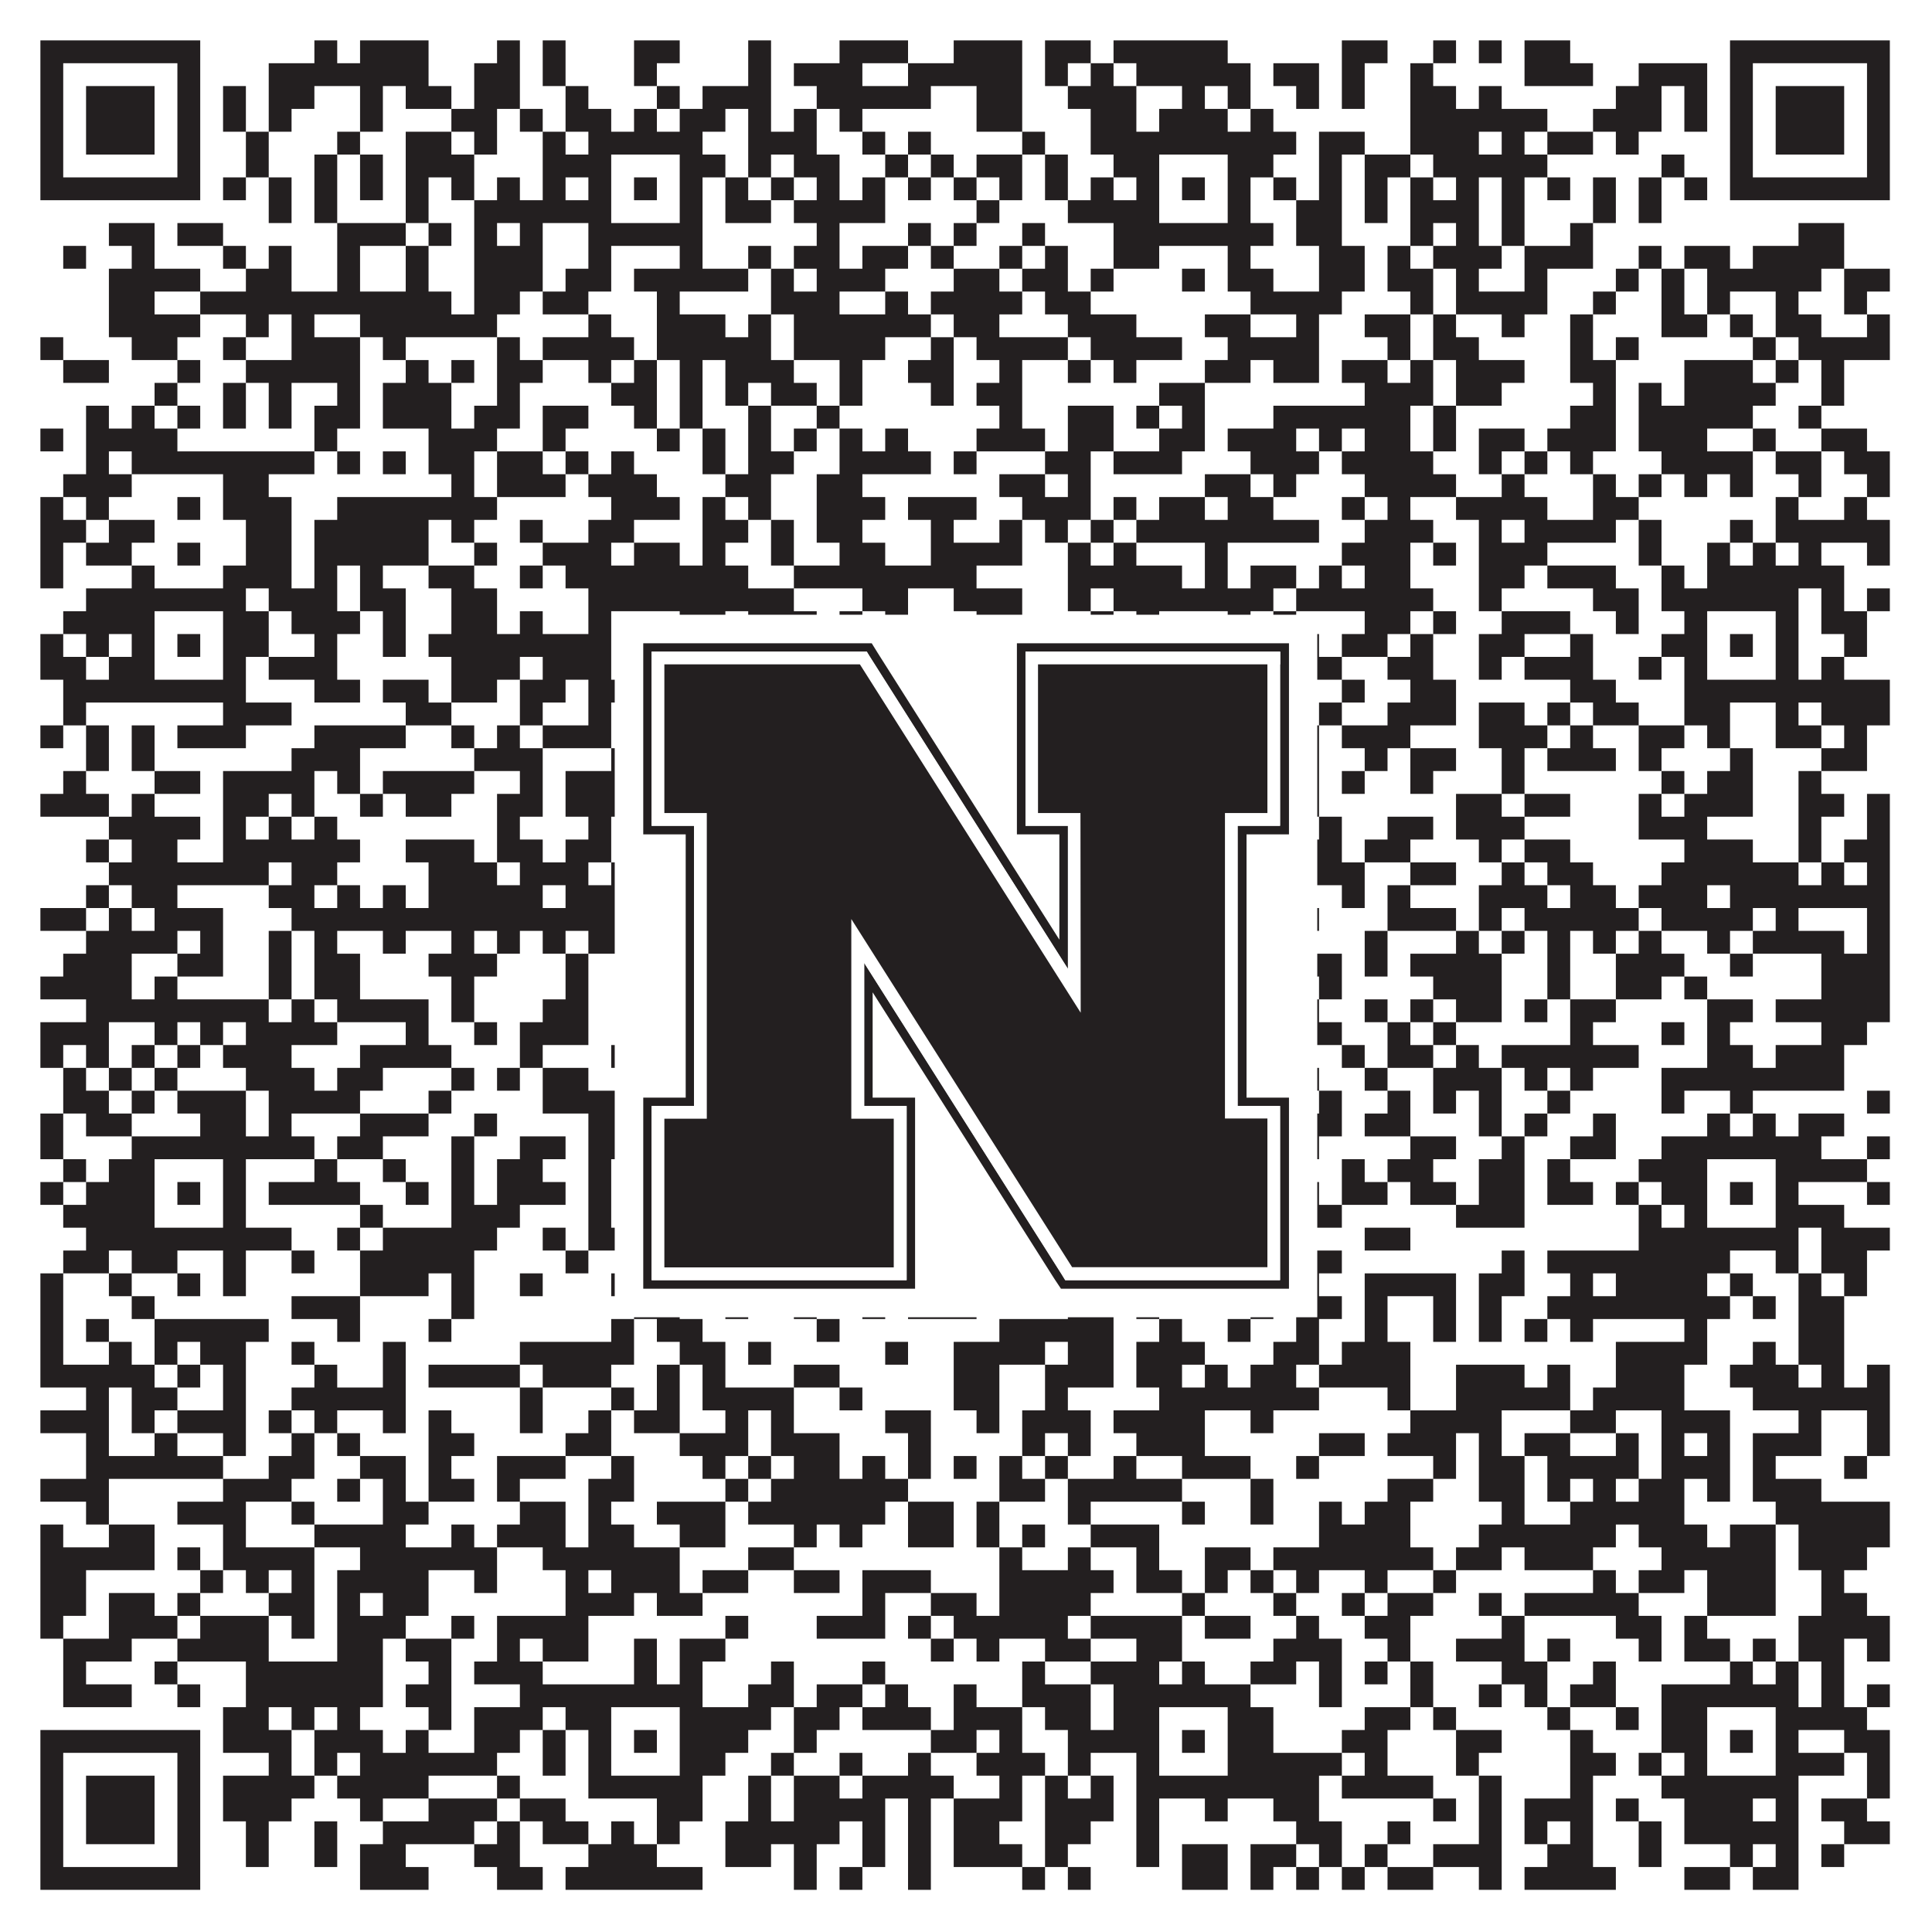
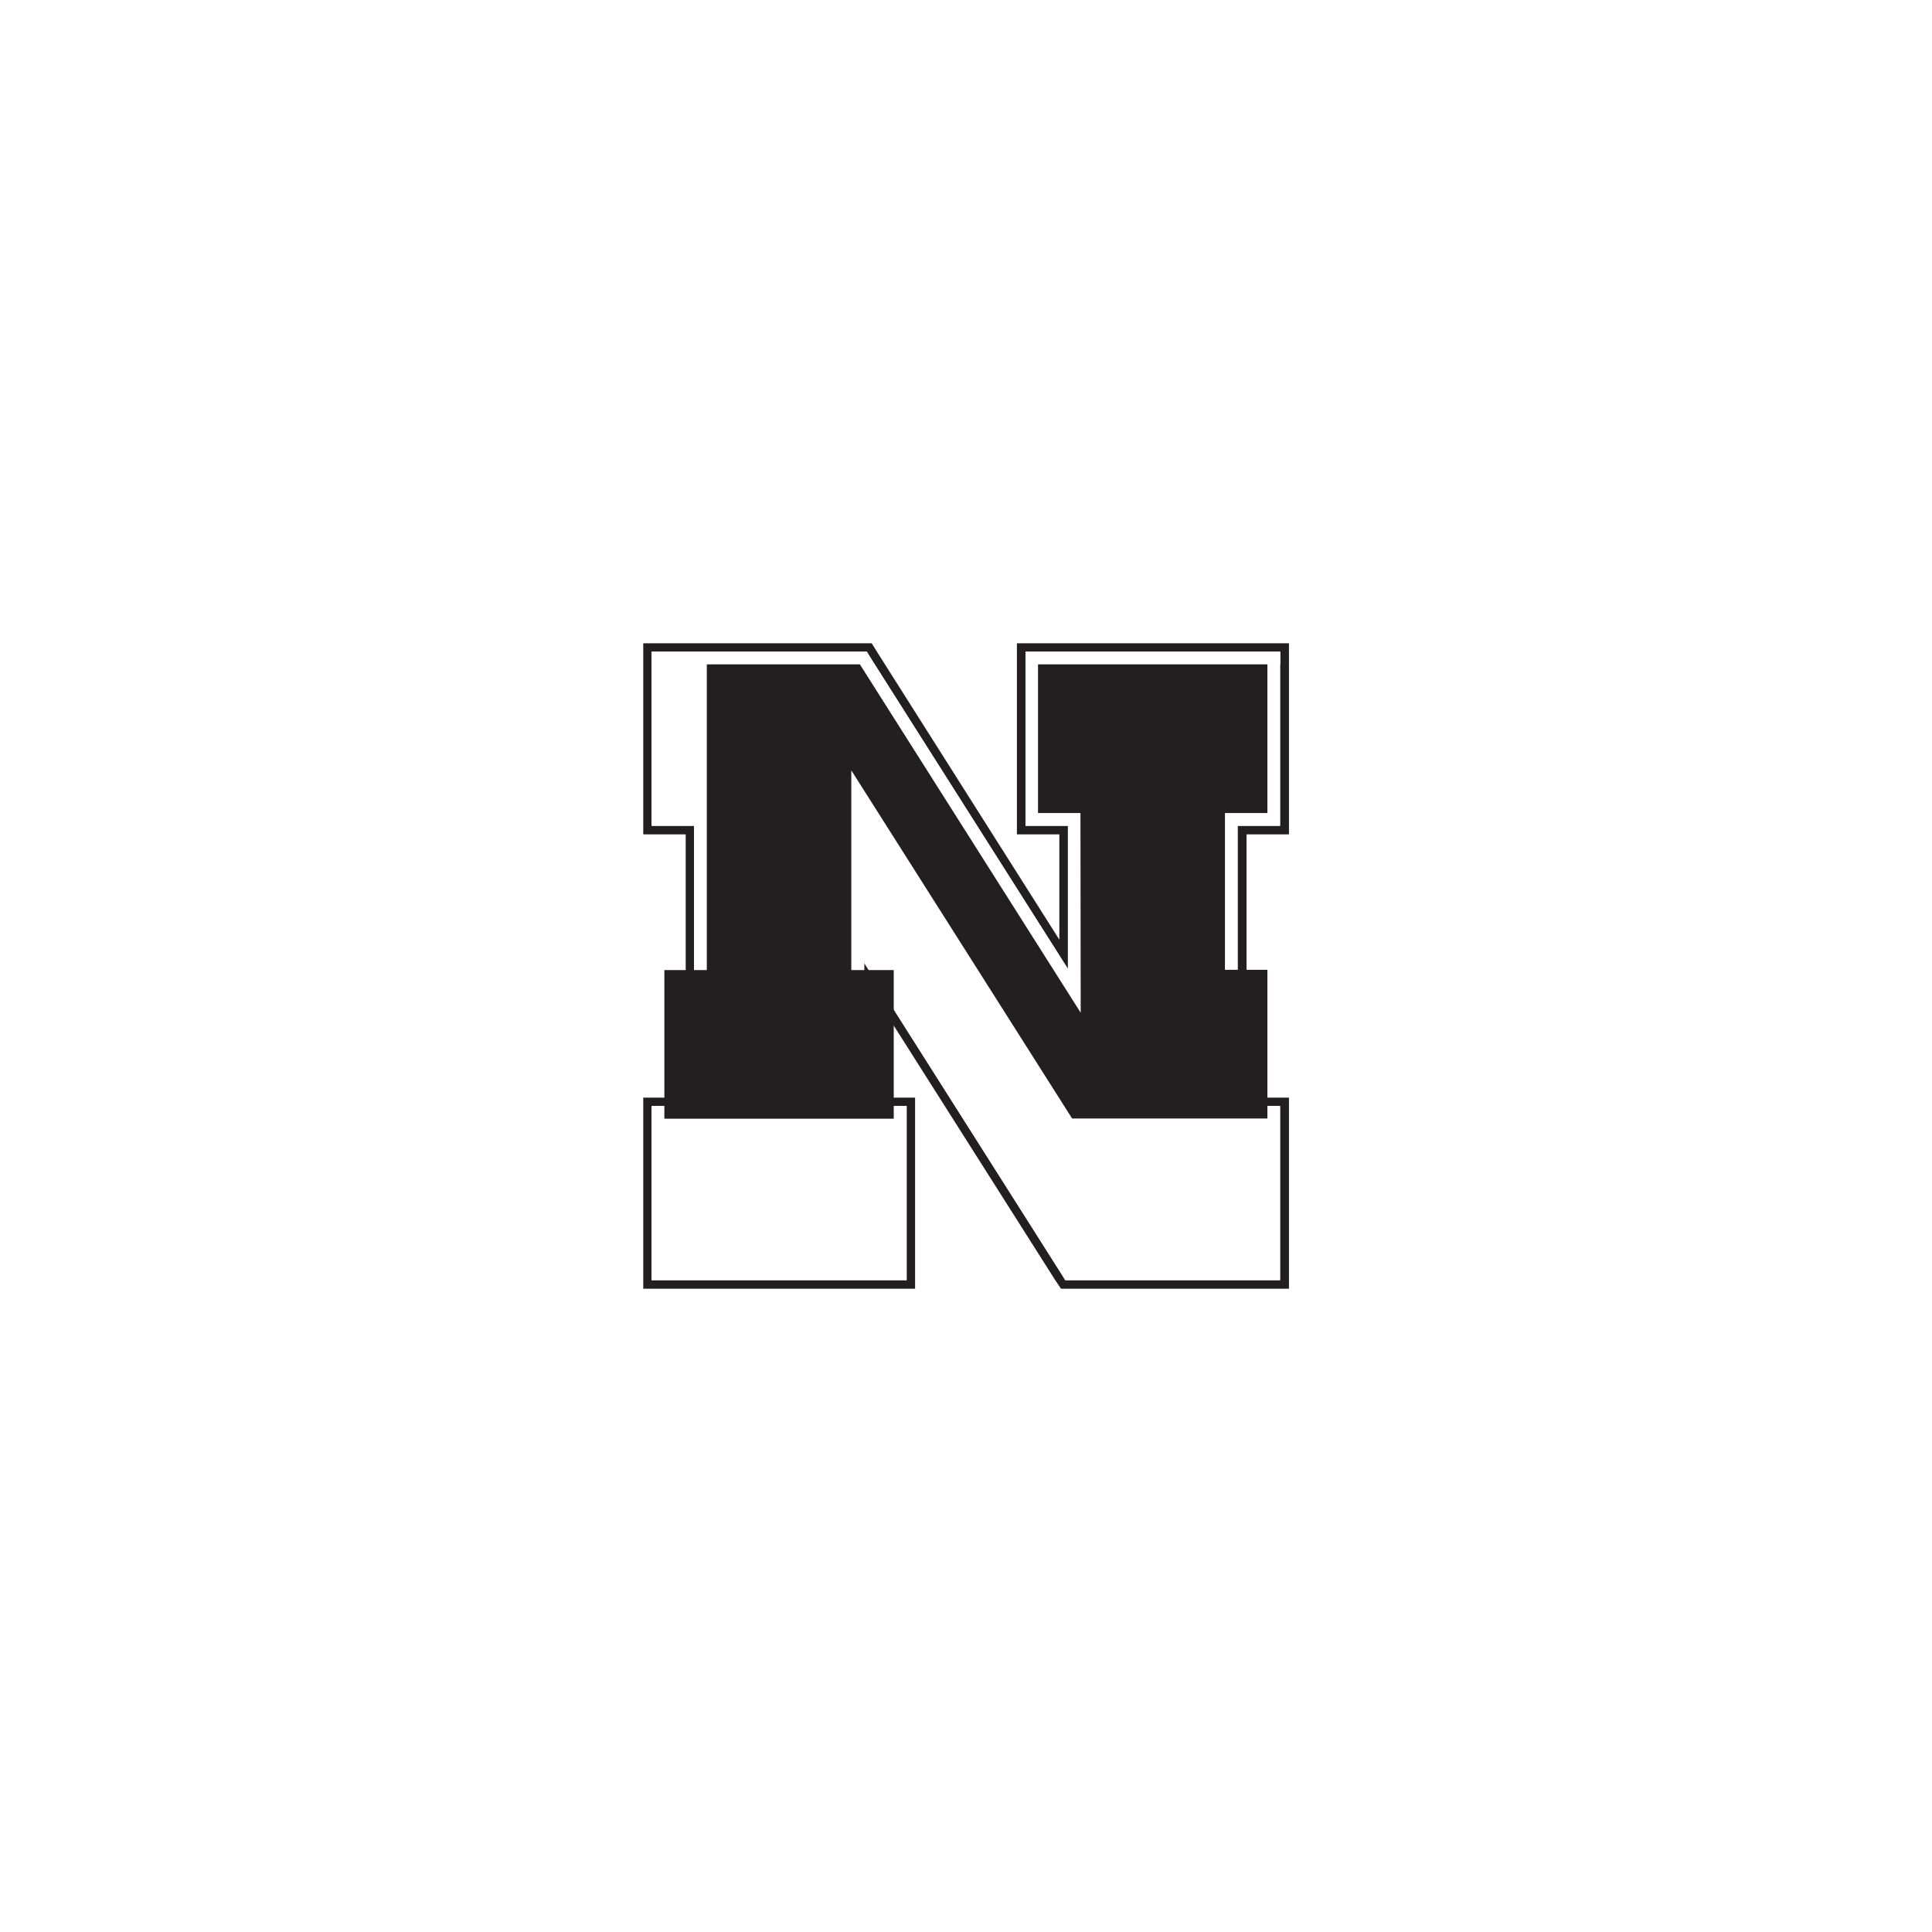
<svg xmlns="http://www.w3.org/2000/svg" version="1.1" width="1100px" height="1100px" viewBox="0 0 1100 1100">
-   <rect x="0" y="0" width="1100" height="1100" fill="#ffffff" fill-opacity="1" />
-   <path fill="#231f20" fill-opacity="1" d="M23,23L114,23L114,36L23,36ZM179,23L192,23L192,36L179,36ZM205,23L244,23L244,36L205,36ZM283,23L296,23L296,36L283,36ZM309,23L322,23L322,36L309,36ZM361,23L387,23L387,36L361,36ZM426,23L439,23L439,36L426,36ZM478,23L517,23L517,36L478,36ZM543,23L582,23L582,36L543,36ZM595,23L621,23L621,36L595,36ZM634,23L699,23L699,36L634,36ZM764,23L790,23L790,36L764,36ZM816,23L829,23L829,36L816,36ZM842,23L855,23L855,36L842,36ZM868,23L894,23L894,36L868,36ZM985,23L1076,23L1076,36L985,36ZM23,36L36,36L36,49L23,49ZM101,36L114,36L114,49L101,49ZM153,36L244,36L244,49L153,49ZM270,36L296,36L296,49L270,49ZM309,36L322,36L322,49L309,49ZM361,36L374,36L374,49L361,49ZM426,36L439,36L439,49L426,49ZM452,36L491,36L491,49L452,49ZM517,36L582,36L582,49L517,49ZM595,36L608,36L608,49L595,49ZM621,36L634,36L634,49L621,49ZM647,36L712,36L712,49L647,49ZM725,36L751,36L751,49L725,49ZM764,36L777,36L777,49L764,49ZM803,36L816,36L816,49L803,49ZM868,36L907,36L907,49L868,49ZM933,36L972,36L972,49L933,49ZM985,36L998,36L998,49L985,49ZM1063,36L1076,36L1076,49L1063,49ZM23,49L36,49L36,62L23,62ZM49,49L88,49L88,62L49,62ZM101,49L114,49L114,62L101,62ZM127,49L140,49L140,62L127,62ZM153,49L179,49L179,62L153,62ZM205,49L218,49L218,62L205,62ZM231,49L257,49L257,62L231,62ZM270,49L296,49L296,62L270,62ZM322,49L335,49L335,62L322,62ZM374,49L387,49L387,62L374,62ZM400,49L439,49L439,62L400,62ZM465,49L530,49L530,62L465,62ZM556,49L582,49L582,62L556,62ZM608,49L647,49L647,62L608,62ZM673,49L686,49L686,62L673,62ZM699,49L712,49L712,62L699,62ZM738,49L751,49L751,62L738,62ZM764,49L777,49L777,62L764,62ZM803,49L829,49L829,62L803,62ZM842,49L855,49L855,62L842,62ZM920,49L946,49L946,62L920,62ZM959,49L972,49L972,62L959,62ZM985,49L998,49L998,62L985,62ZM1011,49L1050,49L1050,62L1011,62ZM1063,49L1076,49L1076,62L1063,62ZM23,62L36,62L36,75L23,75ZM49,62L88,62L88,75L49,75ZM101,62L114,62L114,75L101,75ZM127,62L140,62L140,75L127,75ZM153,62L166,62L166,75L153,75ZM205,62L218,62L218,75L205,75ZM257,62L283,62L283,75L257,75ZM296,62L309,62L309,75L296,75ZM322,62L348,62L348,75L322,75ZM361,62L374,62L374,75L361,75ZM387,62L413,62L413,75L387,75ZM426,62L439,62L439,75L426,75ZM452,62L465,62L465,75L452,75ZM478,62L491,62L491,75L478,75ZM556,62L582,62L582,75L556,75ZM621,62L647,62L647,75L621,75ZM660,62L699,62L699,75L660,75ZM712,62L725,62L725,75L712,75ZM803,62L881,62L881,75L803,75ZM907,62L946,62L946,75L907,75ZM959,62L972,62L972,75L959,75ZM985,62L998,62L998,75L985,75ZM1011,62L1050,62L1050,75L1011,75ZM1063,62L1076,62L1076,75L1063,75ZM23,75L36,75L36,88L23,88ZM49,75L88,75L88,88L49,88ZM101,75L114,75L114,88L101,88ZM140,75L153,75L153,88L140,88ZM192,75L205,75L205,88L192,88ZM231,75L257,75L257,88L231,88ZM270,75L283,75L283,88L270,88ZM309,75L322,75L322,88L309,88ZM335,75L400,75L400,88L335,88ZM426,75L465,75L465,88L426,88ZM491,75L504,75L504,88L491,88ZM517,75L530,75L530,88L517,88ZM582,75L595,75L595,88L582,88ZM621,75L738,75L738,88L621,88ZM751,75L777,75L777,88L751,88ZM803,75L842,75L842,88L803,88ZM855,75L868,75L868,88L855,88ZM881,75L907,75L907,88L881,88ZM920,75L933,75L933,88L920,88ZM985,75L998,75L998,88L985,88ZM1011,75L1050,75L1050,88L1011,88ZM1063,75L1076,75L1076,88L1063,88ZM23,88L36,88L36,101L23,101ZM101,88L114,88L114,101L101,101ZM140,88L153,88L153,101L140,101ZM179,88L192,88L192,101L179,101ZM205,88L218,88L218,101L205,101ZM231,88L270,88L270,101L231,101ZM309,88L348,88L348,101L309,101ZM387,88L413,88L413,101L387,101ZM426,88L439,88L439,101L426,101ZM452,88L478,88L478,101L452,101ZM504,88L517,88L517,101L504,101ZM530,88L543,88L543,101L530,101ZM556,88L582,88L582,101L556,101ZM595,88L608,88L608,101L595,101ZM634,88L660,88L660,101L634,101ZM699,88L725,88L725,101L699,101ZM751,88L764,88L764,101L751,101ZM777,88L803,88L803,101L777,101ZM816,88L881,88L881,101L816,101ZM946,88L959,88L959,101L946,101ZM985,88L998,88L998,101L985,101ZM1063,88L1076,88L1076,101L1063,101ZM23,101L114,101L114,114L23,114ZM127,101L140,101L140,114L127,114ZM153,101L166,101L166,114L153,114ZM179,101L192,101L192,114L179,114ZM205,101L218,101L218,114L205,114ZM231,101L244,101L244,114L231,114ZM257,101L270,101L270,114L257,114ZM283,101L296,101L296,114L283,114ZM309,101L322,101L322,114L309,114ZM335,101L348,101L348,114L335,114ZM361,101L374,101L374,114L361,114ZM387,101L400,101L400,114L387,114ZM413,101L426,101L426,114L413,114ZM439,101L452,101L452,114L439,114ZM465,101L478,101L478,114L465,114ZM491,101L504,101L504,114L491,114ZM517,101L530,101L530,114L517,114ZM543,101L556,101L556,114L543,114ZM569,101L582,101L582,114L569,114ZM595,101L608,101L608,114L595,114ZM621,101L634,101L634,114L621,114ZM647,101L660,101L660,114L647,114ZM673,101L686,101L686,114L673,114ZM699,101L712,101L712,114L699,114ZM725,101L738,101L738,114L725,114ZM751,101L764,101L764,114L751,114ZM777,101L790,101L790,114L777,114ZM803,101L816,101L816,114L803,114ZM829,101L842,101L842,114L829,114ZM855,101L868,101L868,114L855,114ZM881,101L894,101L894,114L881,114ZM907,101L920,101L920,114L907,114ZM933,101L946,101L946,114L933,114ZM959,101L972,101L972,114L959,114ZM985,101L1076,101L1076,114L985,114ZM153,114L166,114L166,127L153,127ZM179,114L192,114L192,127L179,127ZM231,114L244,114L244,127L231,127ZM270,114L348,114L348,127L270,127ZM387,114L400,114L400,127L387,127ZM413,114L439,114L439,127L413,127ZM452,114L504,114L504,127L452,127ZM556,114L569,114L569,127L556,127ZM608,114L660,114L660,127L608,127ZM699,114L712,114L712,127L699,127ZM738,114L764,114L764,127L738,127ZM777,114L790,114L790,127L777,127ZM803,114L842,114L842,127L803,127ZM855,114L868,114L868,127L855,127ZM907,114L920,114L920,127L907,127ZM933,114L946,114L946,127L933,127ZM62,127L88,127L88,140L62,140ZM101,127L127,127L127,140L101,140ZM192,127L231,127L231,140L192,140ZM244,127L257,127L257,140L244,140ZM270,127L283,127L283,140L270,140ZM296,127L309,127L309,140L296,140ZM335,127L400,127L400,140L335,140ZM465,127L478,127L478,140L465,140ZM517,127L530,127L530,140L517,140ZM543,127L556,127L556,140L543,140ZM582,127L595,127L595,140L582,140ZM634,127L725,127L725,140L634,140ZM738,127L764,127L764,140L738,140ZM803,127L816,127L816,140L803,140ZM829,127L842,127L842,140L829,140ZM855,127L868,127L868,140L855,140ZM894,127L907,127L907,140L894,140ZM1024,127L1050,127L1050,140L1024,140ZM36,140L49,140L49,153L36,153ZM75,140L88,140L88,153L75,153ZM127,140L140,140L140,153L127,153ZM153,140L166,140L166,153L153,153ZM192,140L205,140L205,153L192,153ZM231,140L244,140L244,153L231,153ZM270,140L309,140L309,153L270,153ZM335,140L348,140L348,153L335,153ZM387,140L400,140L400,153L387,153ZM426,140L439,140L439,153L426,153ZM452,140L478,140L478,153L452,153ZM491,140L517,140L517,153L491,153ZM530,140L543,140L543,153L530,153ZM569,140L582,140L582,153L569,153ZM595,140L608,140L608,153L595,153ZM634,140L660,140L660,153L634,153ZM699,140L712,140L712,153L699,153ZM751,140L777,140L777,153L751,153ZM790,140L803,140L803,153L790,153ZM816,140L855,140L855,153L816,153ZM868,140L907,140L907,153L868,153ZM933,140L946,140L946,153L933,153ZM959,140L985,140L985,153L959,153ZM998,140L1050,140L1050,153L998,153ZM62,153L114,153L114,166L62,166ZM140,153L166,153L166,166L140,166ZM192,153L205,153L205,166L192,166ZM231,153L244,153L244,166L231,166ZM270,153L309,153L309,166L270,166ZM322,153L348,153L348,166L322,166ZM361,153L426,153L426,166L361,166ZM439,153L452,153L452,166L439,166ZM465,153L504,153L504,166L465,166ZM543,153L569,153L569,166L543,166ZM582,153L608,153L608,166L582,166ZM621,153L634,153L634,166L621,166ZM673,153L686,153L686,166L673,166ZM699,153L725,153L725,166L699,166ZM751,153L777,153L777,166L751,166ZM790,153L816,153L816,166L790,166ZM829,153L842,153L842,166L829,166ZM868,153L881,153L881,166L868,166ZM920,153L933,153L933,166L920,166ZM946,153L959,153L959,166L946,166ZM972,153L1037,153L1037,166L972,166ZM1050,153L1076,153L1076,166L1050,166ZM62,166L88,166L88,179L62,179ZM114,166L257,166L257,179L114,179ZM270,166L296,166L296,179L270,179ZM309,166L335,166L335,179L309,179ZM374,166L387,166L387,179L374,179ZM439,166L478,166L478,179L439,179ZM504,166L517,166L517,179L504,179ZM530,166L582,166L582,179L530,179ZM595,166L621,166L621,179L595,179ZM712,166L764,166L764,179L712,179ZM803,166L816,166L816,179L803,179ZM829,166L881,166L881,179L829,179ZM907,166L920,166L920,179L907,179ZM946,166L959,166L959,179L946,179ZM972,166L985,166L985,179L972,179ZM1011,166L1024,166L1024,179L1011,179ZM1050,166L1063,166L1063,179L1050,179ZM62,179L114,179L114,192L62,192ZM140,179L153,179L153,192L140,192ZM166,179L179,179L179,192L166,192ZM205,179L283,179L283,192L205,192ZM335,179L348,179L348,192L335,192ZM374,179L413,179L413,192L374,192ZM426,179L439,179L439,192L426,192ZM452,179L530,179L530,192L452,192ZM543,179L569,179L569,192L543,192ZM608,179L647,179L647,192L608,192ZM686,179L712,179L712,192L686,192ZM738,179L751,179L751,192L738,192ZM777,179L803,179L803,192L777,192ZM816,179L829,179L829,192L816,192ZM855,179L868,179L868,192L855,192ZM894,179L907,179L907,192L894,192ZM946,179L972,179L972,192L946,192ZM985,179L998,179L998,192L985,192ZM1011,179L1037,179L1037,192L1011,192ZM1063,179L1076,179L1076,192L1063,192ZM23,192L36,192L36,205L23,205ZM75,192L101,192L101,205L75,205ZM127,192L140,192L140,205L127,205ZM166,192L205,192L205,205L166,205ZM218,192L231,192L231,205L218,205ZM283,192L296,192L296,205L283,205ZM309,192L361,192L361,205L309,205ZM374,192L439,192L439,205L374,205ZM452,192L504,192L504,205L452,205ZM530,192L543,192L543,205L530,205ZM556,192L608,192L608,205L556,205ZM621,192L673,192L673,205L621,205ZM699,192L751,192L751,205L699,205ZM790,192L803,192L803,205L790,205ZM816,192L842,192L842,205L816,205ZM894,192L907,192L907,205L894,205ZM920,192L933,192L933,205L920,205ZM998,192L1011,192L1011,205L998,205ZM1024,192L1076,192L1076,205L1024,205ZM36,205L62,205L62,218L36,218ZM101,205L114,205L114,218L101,218ZM140,205L205,205L205,218L140,218ZM231,205L244,205L244,218L231,218ZM257,205L270,205L270,218L257,218ZM283,205L309,205L309,218L283,218ZM335,205L348,205L348,218L335,218ZM361,205L374,205L374,218L361,218ZM387,205L400,205L400,218L387,218ZM413,205L452,205L452,218L413,218ZM478,205L491,205L491,218L478,218ZM517,205L543,205L543,218L517,218ZM569,205L582,205L582,218L569,218ZM608,205L621,205L621,218L608,218ZM634,205L647,205L647,218L634,218ZM686,205L712,205L712,218L686,218ZM725,205L751,205L751,218L725,218ZM764,205L790,205L790,218L764,218ZM803,205L816,205L816,218L803,218ZM829,205L868,205L868,218L829,218ZM894,205L920,205L920,218L894,218ZM959,205L998,205L998,218L959,218ZM1011,205L1024,205L1024,218L1011,218ZM1037,205L1050,205L1050,218L1037,218ZM88,218L101,218L101,231L88,231ZM127,218L140,218L140,231L127,231ZM153,218L166,218L166,231L153,231ZM192,218L205,218L205,231L192,231ZM218,218L257,218L257,231L218,231ZM283,218L296,218L296,231L283,231ZM348,218L374,218L374,231L348,231ZM387,218L400,218L400,231L387,231ZM413,218L426,218L426,231L413,231ZM439,218L465,218L465,231L439,231ZM478,218L491,218L491,231L478,231ZM530,218L543,218L543,231L530,231ZM556,218L582,218L582,231L556,231ZM660,218L686,218L686,231L660,231ZM777,218L816,218L816,231L777,231ZM829,218L855,218L855,231L829,231ZM907,218L920,218L920,231L907,231ZM933,218L946,218L946,231L933,231ZM959,218L1011,218L1011,231L959,231ZM1037,218L1050,218L1050,231L1037,231ZM49,231L62,231L62,244L49,244ZM75,231L88,231L88,244L75,244ZM101,231L114,231L114,244L101,244ZM127,231L140,231L140,244L127,244ZM153,231L166,231L166,244L153,244ZM179,231L205,231L205,244L179,244ZM218,231L257,231L257,244L218,244ZM270,231L296,231L296,244L270,244ZM309,231L335,231L335,244L309,244ZM361,231L374,231L374,244L361,244ZM387,231L400,231L400,244L387,244ZM426,231L439,231L439,244L426,244ZM465,231L478,231L478,244L465,244ZM569,231L582,231L582,244L569,244ZM608,231L634,231L634,244L608,244ZM647,231L660,231L660,244L647,244ZM673,231L686,231L686,244L673,244ZM725,231L803,231L803,244L725,244ZM816,231L829,231L829,244L816,244ZM894,231L920,231L920,244L894,244ZM933,231L998,231L998,244L933,244ZM1024,231L1037,231L1037,244L1024,244ZM23,244L36,244L36,257L23,257ZM49,244L101,244L101,257L49,257ZM179,244L192,244L192,257L179,257ZM244,244L283,244L283,257L244,257ZM309,244L322,244L322,257L309,257ZM374,244L387,244L387,257L374,257ZM400,244L413,244L413,257L400,257ZM426,244L439,244L439,257L426,257ZM452,244L465,244L465,257L452,257ZM478,244L491,244L491,257L478,257ZM504,244L517,244L517,257L504,257ZM556,244L595,244L595,257L556,257ZM608,244L634,244L634,257L608,257ZM660,244L686,244L686,257L660,257ZM699,244L738,244L738,257L699,257ZM751,244L764,244L764,257L751,257ZM777,244L803,244L803,257L777,257ZM816,244L829,244L829,257L816,257ZM842,244L868,244L868,257L842,257ZM881,244L920,244L920,257L881,257ZM933,244L972,244L972,257L933,257ZM998,244L1011,244L1011,257L998,257ZM1037,244L1063,244L1063,257L1037,257ZM49,257L62,257L62,270L49,270ZM75,257L179,257L179,270L75,270ZM192,257L205,257L205,270L192,270ZM218,257L231,257L231,270L218,270ZM244,257L270,257L270,270L244,270ZM283,257L309,257L309,270L283,270ZM322,257L335,257L335,270L322,270ZM348,257L361,257L361,270L348,270ZM400,257L413,257L413,270L400,270ZM426,257L452,257L452,270L426,270ZM478,257L530,257L530,270L478,270ZM543,257L556,257L556,270L543,270ZM595,257L621,257L621,270L595,270ZM634,257L673,257L673,270L634,270ZM712,257L751,257L751,270L712,270ZM764,257L816,257L816,270L764,270ZM842,257L855,257L855,270L842,270ZM868,257L881,257L881,270L868,270ZM894,257L907,257L907,270L894,270ZM946,257L998,257L998,270L946,270ZM1011,257L1037,257L1037,270L1011,270ZM1050,257L1076,257L1076,270L1050,270ZM36,270L75,270L75,283L36,283ZM127,270L153,270L153,283L127,283ZM257,270L270,270L270,283L257,283ZM283,270L322,270L322,283L283,283ZM335,270L374,270L374,283L335,283ZM413,270L439,270L439,283L413,283ZM465,270L491,270L491,283L465,283ZM569,270L595,270L595,283L569,283ZM608,270L621,270L621,283L608,283ZM686,270L712,270L712,283L686,283ZM725,270L738,270L738,283L725,283ZM777,270L829,270L829,283L777,283ZM855,270L868,270L868,283L855,283ZM907,270L920,270L920,283L907,283ZM933,270L946,270L946,283L933,283ZM959,270L972,270L972,283L959,283ZM985,270L998,270L998,283L985,283ZM1024,270L1037,270L1037,283L1024,283ZM1063,270L1076,270L1076,283L1063,283ZM23,283L36,283L36,296L23,296ZM49,283L62,283L62,296L49,296ZM101,283L114,283L114,296L101,296ZM127,283L166,283L166,296L127,296ZM192,283L283,283L283,296L192,296ZM348,283L387,283L387,296L348,296ZM400,283L413,283L413,296L400,296ZM426,283L439,283L439,296L426,296ZM465,283L504,283L504,296L465,296ZM517,283L556,283L556,296L517,296ZM582,283L621,283L621,296L582,296ZM634,283L647,283L647,296L634,296ZM660,283L686,283L686,296L660,296ZM699,283L725,283L725,296L699,296ZM764,283L777,283L777,296L764,296ZM790,283L803,283L803,296L790,296ZM829,283L881,283L881,296L829,296ZM907,283L933,283L933,296L907,296ZM1011,283L1024,283L1024,296L1011,296ZM1050,283L1063,283L1063,296L1050,296ZM23,296L49,296L49,309L23,309ZM62,296L88,296L88,309L62,309ZM140,296L166,296L166,309L140,309ZM179,296L244,296L244,309L179,309ZM257,296L270,296L270,309L257,309ZM296,296L309,296L309,309L296,309ZM335,296L361,296L361,309L335,309ZM400,296L426,296L426,309L400,309ZM439,296L452,296L452,309L439,309ZM465,296L491,296L491,309L465,309ZM530,296L543,296L543,309L530,309ZM569,296L582,296L582,309L569,309ZM595,296L608,296L608,309L595,309ZM621,296L634,296L634,309L621,309ZM647,296L751,296L751,309L647,309ZM777,296L816,296L816,309L777,309ZM842,296L855,296L855,309L842,309ZM868,296L920,296L920,309L868,309ZM933,296L946,296L946,309L933,309ZM985,296L998,296L998,309L985,309ZM1011,296L1076,296L1076,309L1011,309ZM23,309L36,309L36,322L23,322ZM49,309L75,309L75,322L49,322ZM101,309L114,309L114,322L101,322ZM140,309L166,309L166,322L140,322ZM179,309L244,309L244,322L179,322ZM270,309L283,309L283,322L270,322ZM309,309L348,309L348,322L309,322ZM361,309L387,309L387,322L361,322ZM400,309L413,309L413,322L400,322ZM439,309L452,309L452,322L439,322ZM478,309L504,309L504,322L478,322ZM530,309L582,309L582,322L530,322ZM608,309L621,309L621,322L608,322ZM634,309L647,309L647,322L634,322ZM686,309L699,309L699,322L686,322ZM764,309L803,309L803,322L764,322ZM816,309L829,309L829,322L816,322ZM842,309L881,309L881,322L842,322ZM933,309L946,309L946,322L933,322ZM972,309L985,309L985,322L972,322ZM998,309L1011,309L1011,322L998,322ZM1024,309L1037,309L1037,322L1024,322ZM1063,309L1076,309L1076,322L1063,322ZM23,322L36,322L36,335L23,335ZM75,322L88,322L88,335L75,335ZM127,322L166,322L166,335L127,335ZM179,322L192,322L192,335L179,335ZM205,322L218,322L218,335L205,335ZM244,322L270,322L270,335L244,335ZM296,322L309,322L309,335L296,335ZM322,322L426,322L426,335L322,335ZM452,322L556,322L556,335L452,335ZM608,322L673,322L673,335L608,335ZM686,322L699,322L699,335L686,335ZM712,322L738,322L738,335L712,335ZM751,322L764,322L764,335L751,335ZM777,322L803,322L803,335L777,335ZM842,322L868,322L868,335L842,335ZM881,322L920,322L920,335L881,335ZM946,322L959,322L959,335L946,335ZM972,322L1050,322L1050,335L972,335ZM49,335L140,335L140,348L49,348ZM153,335L192,335L192,348L153,348ZM205,335L231,335L231,348L205,348ZM257,335L283,335L283,348L257,348ZM335,335L452,335L452,348L335,348ZM491,335L517,335L517,348L491,348ZM543,335L582,335L582,348L543,348ZM608,335L621,335L621,348L608,348ZM634,335L725,335L725,348L634,348ZM738,335L816,335L816,348L738,348ZM842,335L855,335L855,348L842,348ZM907,335L933,335L933,348L907,348ZM946,335L1024,335L1024,348L946,348ZM1037,335L1050,335L1050,348L1037,348ZM1063,335L1076,335L1076,348L1063,348ZM36,348L88,348L88,361L36,361ZM127,348L153,348L153,361L127,361ZM166,348L205,348L205,361L166,361ZM218,348L231,348L231,361L218,361ZM257,348L283,348L283,361L257,361ZM296,348L309,348L309,361L296,361ZM335,348L348,348L348,361L335,361ZM387,348L413,348L413,361L387,361ZM426,348L465,348L465,361L426,361ZM478,348L491,348L491,361L478,361ZM504,348L517,348L517,361L504,361ZM556,348L582,348L582,361L556,361ZM621,348L634,348L634,361L621,361ZM647,348L660,348L660,361L647,361ZM699,348L712,348L712,361L699,361ZM725,348L738,348L738,361L725,361ZM777,348L803,348L803,361L777,361ZM816,348L829,348L829,361L816,361ZM855,348L894,348L894,361L855,361ZM920,348L933,348L933,361L920,361ZM959,348L972,348L972,361L959,361ZM1011,348L1024,348L1024,361L1011,361ZM1037,348L1063,348L1063,361L1037,361ZM23,361L36,361L36,374L23,374ZM49,361L62,361L62,374L49,374ZM75,361L88,361L88,374L75,374ZM101,361L114,361L114,374L101,374ZM127,361L153,361L153,374L127,374ZM179,361L192,361L192,374L179,374ZM218,361L231,361L231,374L218,374ZM244,361L348,361L348,374L244,374ZM361,361L374,361L374,374L361,374ZM387,361L400,361L400,374L387,374ZM413,361L439,361L439,374L413,374ZM504,361L517,361L517,374L504,374ZM530,361L543,361L543,374L530,374ZM556,361L569,361L569,374L556,374ZM595,361L608,361L608,374L595,374ZM647,361L660,361L660,374L647,374ZM673,361L686,361L686,374L673,374ZM699,361L712,361L712,374L699,374ZM738,361L751,361L751,374L738,374ZM764,361L790,361L790,374L764,374ZM803,361L816,361L816,374L803,374ZM842,361L868,361L868,374L842,374ZM894,361L907,361L907,374L894,374ZM946,361L972,361L972,374L946,374ZM985,361L998,361L998,374L985,374ZM1011,361L1024,361L1024,374L1011,374ZM1050,361L1063,361L1063,374L1050,374ZM23,374L49,374L49,387L23,387ZM62,374L88,374L88,387L62,387ZM127,374L140,374L140,387L127,387ZM153,374L192,374L192,387L153,387ZM257,374L296,374L296,387L257,387ZM309,374L348,374L348,387L309,387ZM387,374L400,374L400,387L387,387ZM413,374L426,374L426,387L413,387ZM439,374L452,374L452,387L439,387ZM517,374L530,374L530,387L517,387ZM569,374L634,374L634,387L569,387ZM647,374L660,374L660,387L647,387ZM699,374L712,374L712,387L699,387ZM738,374L764,374L764,387L738,387ZM790,374L816,374L816,387L790,387ZM842,374L855,374L855,387L842,387ZM868,374L907,374L907,387L868,387ZM933,374L946,374L946,387L933,387ZM959,374L972,374L972,387L959,387ZM1011,374L1024,374L1024,387L1011,387ZM1037,374L1050,374L1050,387L1037,387ZM36,387L140,387L140,400L36,400ZM179,387L205,387L205,400L179,400ZM218,387L244,387L244,400L218,400ZM257,387L283,387L283,400L257,400ZM296,387L322,387L322,400L296,400ZM335,387L413,387L413,400L335,400ZM426,387L439,387L439,400L426,400ZM465,387L491,387L491,400L465,400ZM530,387L556,387L556,400L530,400ZM569,387L582,387L582,400L569,400ZM621,387L634,387L634,400L621,400ZM647,387L712,387L712,400L647,400ZM725,387L738,387L738,400L725,400ZM764,387L777,387L777,400L764,400ZM803,387L829,387L829,400L803,400ZM894,387L920,387L920,400L894,400ZM959,387L1076,387L1076,400L959,400ZM36,400L49,400L49,413L36,413ZM127,400L166,400L166,413L127,413ZM231,400L257,400L257,413L231,413ZM296,400L309,400L309,413L296,413ZM335,400L348,400L348,413L335,413ZM361,400L374,400L374,413L361,413ZM426,400L439,400L439,413L426,413ZM478,400L504,400L504,413L478,413ZM517,400L530,400L530,413L517,413ZM543,400L556,400L556,413L543,413ZM582,400L595,400L595,413L582,413ZM608,400L634,400L634,413L608,413ZM686,400L712,400L712,413L686,413ZM751,400L764,400L764,413L751,413ZM790,400L829,400L829,413L790,413ZM842,400L868,400L868,413L842,413ZM881,400L894,400L894,413L881,413ZM907,400L933,400L933,413L907,413ZM959,400L985,400L985,413L959,413ZM1011,400L1024,400L1024,413L1011,413ZM1037,400L1076,400L1076,413L1037,413ZM23,413L36,413L36,426L23,426ZM49,413L62,413L62,426L49,426ZM75,413L88,413L88,426L75,426ZM101,413L140,413L140,426L101,426ZM179,413L231,413L231,426L179,426ZM257,413L270,413L270,426L257,426ZM283,413L296,413L296,426L283,426ZM309,413L348,413L348,426L309,426ZM361,413L439,413L439,426L361,426ZM517,413L543,413L543,426L517,426ZM556,413L582,413L582,426L556,426ZM608,413L634,413L634,426L608,426ZM647,413L660,413L660,426L647,426ZM673,413L725,413L725,426L673,426ZM738,413L751,413L751,426L738,426ZM764,413L803,413L803,426L764,426ZM842,413L881,413L881,426L842,426ZM894,413L907,413L907,426L894,426ZM933,413L959,413L959,426L933,426ZM972,413L985,413L985,426L972,426ZM1011,413L1037,413L1037,426L1011,426ZM1050,413L1063,413L1063,426L1050,426ZM49,426L62,426L62,439L49,439ZM75,426L88,426L88,439L75,439ZM166,426L205,426L205,439L166,439ZM270,426L309,426L309,439L270,439ZM348,426L361,426L361,439L348,439ZM374,426L452,426L452,439L374,439ZM504,426L517,426L517,439L504,439ZM530,426L582,426L582,439L530,439ZM647,426L660,426L660,439L647,439ZM673,426L686,426L686,439L673,439ZM699,426L712,426L712,439L699,439ZM738,426L751,426L751,439L738,439ZM777,426L790,426L790,439L777,439ZM803,426L829,426L829,439L803,439ZM855,426L868,426L868,439L855,439ZM881,426L920,426L920,439L881,439ZM933,426L946,426L946,439L933,439ZM985,426L998,426L998,439L985,439ZM1037,426L1063,426L1063,439L1037,439ZM36,439L49,439L49,452L36,452ZM88,439L114,439L114,452L88,452ZM127,439L179,439L179,452L127,452ZM192,439L205,439L205,452L192,452ZM218,439L270,439L270,452L218,452ZM296,439L309,439L309,452L296,452ZM322,439L387,439L387,452L322,452ZM413,439L426,439L426,452L413,452ZM491,439L517,439L517,452L491,452ZM556,439L595,439L595,452L556,452ZM621,439L647,439L647,452L621,452ZM660,439L673,439L673,452L660,452ZM712,439L725,439L725,452L712,452ZM738,439L751,439L751,452L738,452ZM764,439L777,439L777,452L764,452ZM803,439L816,439L816,452L803,452ZM855,439L868,439L868,452L855,452ZM946,439L959,439L959,452L946,452ZM972,439L998,439L998,452L972,452ZM1024,439L1037,439L1037,452L1024,452ZM23,452L62,452L62,465L23,465ZM75,452L88,452L88,465L75,465ZM127,452L153,452L153,465L127,465ZM166,452L179,452L179,465L166,465ZM205,452L218,452L218,465L205,465ZM231,452L257,452L257,465L231,465ZM283,452L309,452L309,465L283,465ZM322,452L374,452L374,465L322,465ZM387,452L400,452L400,465L387,465ZM439,452L452,452L452,465L439,465ZM465,452L504,452L504,465L465,465ZM517,452L530,452L530,465L517,465ZM543,452L582,452L582,465L543,465ZM595,452L608,452L608,465L595,465ZM621,452L647,452L647,465L621,465ZM660,452L673,452L673,465L660,465ZM699,452L712,452L712,465L699,465ZM738,452L751,452L751,465L738,465ZM829,452L855,452L855,465L829,465ZM868,452L894,452L894,465L868,465ZM933,452L946,452L946,465L933,465ZM959,452L998,452L998,465L959,465ZM1024,452L1050,452L1050,465L1024,465ZM1063,452L1076,452L1076,465L1063,465ZM62,465L114,465L114,478L62,478ZM127,465L140,465L140,478L127,478ZM153,465L166,465L166,478L153,478ZM179,465L192,465L192,478L179,478ZM283,465L296,465L296,478L283,478ZM335,465L348,465L348,478L335,478ZM374,465L387,465L387,478L374,478ZM439,465L452,465L452,478L439,478ZM465,465L478,465L478,478L465,478ZM504,465L517,465L517,478L504,478ZM543,465L569,465L569,478L543,478ZM582,465L595,465L595,478L582,478ZM608,465L634,465L634,478L608,478ZM673,465L699,465L699,478L673,478ZM725,465L738,465L738,478L725,478ZM751,465L764,465L764,478L751,478ZM790,465L816,465L816,478L790,478ZM829,465L868,465L868,478L829,478ZM933,465L972,465L972,478L933,478ZM1024,465L1037,465L1037,478L1024,478ZM1063,465L1076,465L1076,478L1063,478ZM49,478L62,478L62,491L49,491ZM75,478L101,478L101,491L75,491ZM127,478L205,478L205,491L127,491ZM231,478L270,478L270,491L231,491ZM283,478L309,478L309,491L283,491ZM322,478L348,478L348,491L322,491ZM361,478L374,478L374,491L361,491ZM400,478L426,478L426,491L400,491ZM439,478L465,478L465,491L439,491ZM491,478L504,478L504,491L491,491ZM517,478L543,478L543,491L517,491ZM569,478L608,478L608,491L569,491ZM621,478L647,478L647,491L621,491ZM660,478L673,478L673,491L660,491ZM699,478L764,478L764,491L699,491ZM777,478L803,478L803,491L777,491ZM842,478L855,478L855,491L842,491ZM868,478L894,478L894,491L868,491ZM959,478L998,478L998,491L959,491ZM1024,478L1037,478L1037,491L1024,491ZM1050,478L1076,478L1076,491L1050,491ZM62,491L153,491L153,504L62,504ZM166,491L192,491L192,504L166,504ZM244,491L283,491L283,504L244,504ZM296,491L335,491L335,504L296,504ZM348,491L387,491L387,504L348,504ZM426,491L465,491L465,504L426,504ZM478,491L543,491L543,504L478,504ZM556,491L569,491L569,504L556,504ZM621,491L634,491L634,504L621,504ZM686,491L712,491L712,504L686,504ZM738,491L777,491L777,504L738,504ZM803,491L829,491L829,504L803,504ZM855,491L868,491L868,504L855,504ZM881,491L907,491L907,504L881,504ZM946,491L1024,491L1024,504L946,504ZM1037,491L1050,491L1050,504L1037,504ZM1063,491L1076,491L1076,504L1063,504ZM49,504L62,504L62,517L49,517ZM75,504L101,504L101,517L75,517ZM153,504L179,504L179,517L153,517ZM192,504L205,504L205,517L192,517ZM218,504L231,504L231,517L218,517ZM244,504L309,504L309,517L244,517ZM322,504L361,504L361,517L322,517ZM387,504L452,504L452,517L387,517ZM478,504L491,504L491,517L478,517ZM504,504L530,504L530,517L504,517ZM543,504L556,504L556,517L543,517ZM608,504L621,504L621,517L608,517ZM634,504L647,504L647,517L634,517ZM660,504L673,504L673,517L660,517ZM686,504L712,504L712,517L686,517ZM725,504L738,504L738,517L725,517ZM764,504L777,504L777,517L764,517ZM790,504L803,504L803,517L790,517ZM842,504L881,504L881,517L842,517ZM894,504L920,504L920,517L894,517ZM933,504L972,504L972,517L933,517ZM985,504L1076,504L1076,517L985,517ZM23,517L49,517L49,530L23,530ZM62,517L75,517L75,530L62,530ZM88,517L127,517L127,530L88,530ZM166,517L361,517L361,530L166,530ZM374,517L426,517L426,530L374,530ZM465,517L491,517L491,530L465,530ZM504,517L556,517L556,530L504,530ZM569,517L608,517L608,530L569,530ZM634,517L647,517L647,530L634,530ZM660,517L673,517L673,530L660,530ZM725,517L751,517L751,530L725,530ZM790,517L829,517L829,530L790,530ZM842,517L855,517L855,530L842,530ZM868,517L933,517L933,530L868,530ZM946,517L998,517L998,530L946,530ZM1011,517L1024,517L1024,530L1011,530ZM1063,517L1076,517L1076,530L1063,530ZM49,530L101,530L101,543L49,543ZM114,530L127,530L127,543L114,543ZM153,530L166,530L166,543L153,543ZM179,530L192,530L192,543L179,543ZM218,530L231,530L231,543L218,543ZM257,530L270,530L270,543L257,543ZM283,530L296,530L296,543L283,543ZM309,530L322,530L322,543L309,543ZM335,530L374,530L374,543L335,543ZM387,530L413,530L413,543L387,543ZM439,530L465,530L465,543L439,543ZM504,530L517,530L517,543L504,543ZM530,530L543,530L543,543L530,543ZM569,530L582,530L582,543L569,543ZM608,530L621,530L621,543L608,543ZM686,530L712,530L712,543L686,543ZM777,530L790,530L790,543L777,543ZM829,530L842,530L842,543L829,543ZM855,530L868,530L868,543L855,543ZM881,530L894,530L894,543L881,543ZM907,530L920,530L920,543L907,543ZM933,530L946,530L946,543L933,543ZM972,530L985,530L985,543L972,543ZM998,530L1050,530L1050,543L998,543ZM1063,530L1076,530L1076,543L1063,543ZM36,543L75,543L75,556L36,556ZM101,543L127,543L127,556L101,556ZM153,543L166,543L166,556L153,556ZM179,543L205,543L205,556L179,556ZM244,543L283,543L283,556L244,556ZM322,543L335,543L335,556L322,556ZM374,543L387,543L387,556L374,556ZM400,543L413,543L413,556L400,556ZM478,543L491,543L491,556L478,556ZM504,543L595,543L595,556L504,556ZM621,543L673,543L673,556L621,556ZM712,543L725,543L725,556L712,556ZM738,543L764,543L764,556L738,556ZM777,543L790,543L790,556L777,556ZM803,543L855,543L855,556L803,556ZM881,543L894,543L894,556L881,556ZM920,543L959,543L959,556L920,556ZM985,543L998,543L998,556L985,556ZM1037,543L1076,543L1076,556L1037,556ZM23,556L75,556L75,569L23,569ZM88,556L101,556L101,569L88,569ZM153,556L166,556L166,569L153,569ZM179,556L205,556L205,569L179,569ZM257,556L270,556L270,569L257,569ZM322,556L335,556L335,569L322,569ZM361,556L374,556L374,569L361,569ZM400,556L426,556L426,569L400,569ZM439,556L465,556L465,569L439,569ZM478,556L504,556L504,569L478,569ZM517,556L530,556L530,569L517,569ZM582,556L595,556L595,569L582,569ZM608,556L621,556L621,569L608,569ZM647,556L660,556L660,569L647,569ZM686,556L699,556L699,569L686,569ZM712,556L738,556L738,569L712,569ZM751,556L764,556L764,569L751,569ZM816,556L855,556L855,569L816,569ZM881,556L894,556L894,569L881,569ZM920,556L946,556L946,569L920,569ZM959,556L972,556L972,569L959,569ZM1037,556L1076,556L1076,569L1037,569ZM49,569L153,569L153,582L49,582ZM166,569L179,569L179,582L166,582ZM192,569L244,569L244,582L192,582ZM257,569L270,569L270,582L257,582ZM309,569L335,569L335,582L309,582ZM361,569L374,569L374,582L361,582ZM400,569L413,569L413,582L400,582ZM426,569L439,569L439,582L426,582ZM452,569L465,569L465,582L452,582ZM478,569L491,569L491,582L478,582ZM517,569L543,569L543,582L517,582ZM556,569L582,569L582,582L556,582ZM595,569L699,569L699,582L595,582ZM725,569L751,569L751,582L725,582ZM777,569L790,569L790,582L777,582ZM803,569L816,569L816,582L803,582ZM829,569L855,569L855,582L829,582ZM868,569L881,569L881,582L868,582ZM894,569L920,569L920,582L894,582ZM972,569L998,569L998,582L972,582ZM1011,569L1076,569L1076,582L1011,582ZM23,582L62,582L62,595L23,595ZM88,582L101,582L101,595L88,595ZM114,582L127,582L127,595L114,595ZM140,582L192,582L192,595L140,595ZM231,582L244,582L244,595L231,595ZM270,582L283,582L283,595L270,595ZM296,582L335,582L335,595L296,595ZM361,582L374,582L374,595L361,595ZM400,582L439,582L439,595L400,595ZM452,582L491,582L491,595L452,595ZM517,582L543,582L543,595L517,595ZM556,582L608,582L608,595L556,595ZM634,582L673,582L673,595L634,595ZM686,582L699,582L699,595L686,595ZM712,582L725,582L725,595L712,595ZM738,582L764,582L764,595L738,595ZM790,582L803,582L803,595L790,595ZM816,582L829,582L829,595L816,595ZM894,582L907,582L907,595L894,595ZM946,582L959,582L959,595L946,595ZM972,582L985,582L985,595L972,595ZM1037,582L1063,582L1063,595L1037,595ZM23,595L36,595L36,608L23,608ZM49,595L62,595L62,608L49,608ZM75,595L88,595L88,608L75,608ZM101,595L114,595L114,608L101,608ZM127,595L166,595L166,608L127,608ZM205,595L257,595L257,608L205,608ZM296,595L309,595L309,608L296,608ZM348,595L361,595L361,608L348,608ZM374,595L452,595L452,608L374,608ZM465,595L478,595L478,608L465,608ZM491,595L517,595L517,608L491,608ZM530,595L556,595L556,608L530,608ZM569,595L634,595L634,608L569,608ZM647,595L673,595L673,608L647,608ZM699,595L725,595L725,608L699,608ZM764,595L777,595L777,608L764,608ZM790,595L816,595L816,608L790,608ZM829,595L842,595L842,608L829,608ZM855,595L933,595L933,608L855,608ZM972,595L998,595L998,608L972,608ZM1011,595L1050,595L1050,608L1011,608ZM36,608L49,608L49,621L36,621ZM62,608L75,608L75,621L62,621ZM88,608L101,608L101,621L88,621ZM140,608L179,608L179,621L140,621ZM192,608L218,608L218,621L192,621ZM257,608L270,608L270,621L257,621ZM283,608L296,608L296,621L283,621ZM309,608L335,608L335,621L309,621ZM374,608L400,608L400,621L374,621ZM413,608L426,608L426,621L413,621ZM439,608L452,608L452,621L439,621ZM465,608L478,608L478,621L465,621ZM491,608L504,608L504,621L491,621ZM543,608L556,608L556,621L543,621ZM582,608L595,608L595,621L582,621ZM608,608L621,608L621,621L608,621ZM673,608L699,608L699,621L673,621ZM712,608L751,608L751,621L712,621ZM777,608L790,608L790,621L777,621ZM816,608L855,608L855,621L816,621ZM868,608L881,608L881,621L868,621ZM894,608L907,608L907,621L894,621ZM946,608L1050,608L1050,621L946,621ZM36,621L62,621L62,634L36,634ZM75,621L88,621L88,634L75,634ZM101,621L140,621L140,634L101,634ZM153,621L205,621L205,634L153,634ZM244,621L257,621L257,634L244,634ZM309,621L374,621L374,634L309,634ZM413,621L426,621L426,634L413,634ZM439,621L452,621L452,634L439,634ZM517,621L530,621L530,634L517,634ZM543,621L569,621L569,634L543,634ZM595,621L608,621L608,634L595,634ZM634,621L647,621L647,634L634,634ZM673,621L686,621L686,634L673,634ZM712,621L725,621L725,634L712,634ZM751,621L764,621L764,634L751,634ZM790,621L803,621L803,634L790,634ZM816,621L829,621L829,634L816,634ZM842,621L855,621L855,634L842,634ZM881,621L894,621L894,634L881,634ZM946,621L959,621L959,634L946,634ZM985,621L998,621L998,634L985,634ZM1063,621L1076,621L1076,634L1063,634ZM23,634L36,634L36,647L23,647ZM49,634L75,634L75,647L49,647ZM114,634L140,634L140,647L114,647ZM153,634L166,634L166,647L153,647ZM205,634L244,634L244,647L205,647ZM270,634L283,634L283,647L270,647ZM335,634L361,634L361,647L335,647ZM400,634L439,634L439,647L400,647ZM465,634L504,634L504,647L465,647ZM517,634L543,634L543,647L517,647ZM556,634L569,634L569,647L556,647ZM621,634L673,634L673,647L621,647ZM686,634L712,634L712,647L686,647ZM725,634L764,634L764,647L725,647ZM777,634L803,634L803,647L777,647ZM842,634L855,634L855,647L842,647ZM868,634L881,634L881,647L868,647ZM907,634L920,634L920,647L907,647ZM972,634L985,634L985,647L972,647ZM998,634L1011,634L1011,647L998,647ZM1024,634L1050,634L1050,647L1024,647ZM23,647L36,647L36,660L23,660ZM75,647L179,647L179,660L75,660ZM192,647L218,647L218,660L192,660ZM257,647L270,647L270,660L257,660ZM296,647L322,647L322,660L296,660ZM335,647L413,647L413,660L335,660ZM426,647L465,647L465,660L426,660ZM478,647L491,647L491,660L478,660ZM504,647L530,647L530,660L504,660ZM543,647L582,647L582,660L543,660ZM595,647L621,647L621,660L595,660ZM634,647L712,647L712,660L634,660ZM738,647L751,647L751,660L738,660ZM803,647L829,647L829,660L803,660ZM855,647L868,647L868,660L855,660ZM894,647L920,647L920,660L894,660ZM946,647L1037,647L1037,660L946,660ZM1063,647L1076,647L1076,660L1063,660ZM36,660L49,660L49,673L36,673ZM62,660L88,660L88,673L62,673ZM127,660L140,660L140,673L127,673ZM179,660L192,660L192,673L179,673ZM218,660L231,660L231,673L218,673ZM257,660L270,660L270,673L257,673ZM283,660L309,660L309,673L283,673ZM335,660L348,660L348,673L335,673ZM387,660L400,660L400,673L387,673ZM426,660L439,660L439,673L426,673ZM465,660L478,660L478,673L465,673ZM504,660L517,660L517,673L504,673ZM530,660L582,660L582,673L530,673ZM608,660L634,660L634,673L608,673ZM647,660L660,660L660,673L647,673ZM699,660L738,660L738,673L699,673ZM764,660L777,660L777,673L764,673ZM790,660L816,660L816,673L790,673ZM842,660L868,660L868,673L842,673ZM881,660L894,660L894,673L881,673ZM933,660L972,660L972,673L933,673ZM1011,660L1063,660L1063,673L1011,673ZM23,673L36,673L36,686L23,686ZM49,673L88,673L88,686L49,686ZM101,673L114,673L114,686L101,686ZM127,673L140,673L140,686L127,686ZM153,673L205,673L205,686L153,686ZM231,673L244,673L244,686L231,686ZM257,673L270,673L270,686L257,686ZM283,673L322,673L322,686L283,686ZM335,673L348,673L348,686L335,686ZM361,673L374,673L374,686L361,686ZM387,673L452,673L452,686L387,686ZM478,673L504,673L504,686L478,686ZM543,673L660,673L660,686L543,686ZM673,673L686,673L686,686L673,686ZM699,673L712,673L712,686L699,686ZM738,673L751,673L751,686L738,686ZM764,673L790,673L790,686L764,686ZM803,673L829,673L829,686L803,686ZM842,673L868,673L868,686L842,686ZM881,673L907,673L907,686L881,686ZM920,673L933,673L933,686L920,686ZM946,673L972,673L972,686L946,686ZM985,673L998,673L998,686L985,686ZM1011,673L1024,673L1024,686L1011,686ZM1063,673L1076,673L1076,686L1063,686ZM36,686L88,686L88,699L36,699ZM127,686L140,686L140,699L127,699ZM205,686L218,686L218,699L205,699ZM257,686L296,686L296,699L257,699ZM335,686L348,686L348,699L335,699ZM387,686L478,686L478,699L387,699ZM491,686L517,686L517,699L491,699ZM543,686L556,686L556,699L543,699ZM569,686L582,686L582,699L569,699ZM621,686L634,686L634,699L621,699ZM647,686L660,686L660,699L647,699ZM699,686L764,686L764,699L699,699ZM829,686L868,686L868,699L829,699ZM933,686L946,686L946,699L933,699ZM959,686L972,686L972,699L959,699ZM1011,686L1050,686L1050,699L1011,699ZM49,699L166,699L166,712L49,712ZM192,699L205,699L205,712L192,712ZM218,699L283,699L283,712L218,712ZM309,699L322,699L322,712L309,712ZM335,699L413,699L413,712L335,712ZM452,699L465,699L465,712L452,712ZM504,699L543,699L543,712L504,712ZM582,699L595,699L595,712L582,712ZM647,699L738,699L738,712L647,712ZM777,699L803,699L803,712L777,712ZM933,699L1024,699L1024,712L933,712ZM1037,699L1076,699L1076,712L1037,712ZM36,712L62,712L62,725L36,725ZM75,712L101,712L101,725L75,725ZM127,712L140,712L140,725L127,725ZM166,712L179,712L179,725L166,725ZM205,712L270,712L270,725L205,725ZM322,712L335,712L335,725L322,725ZM361,712L374,712L374,725L361,725ZM426,712L439,712L439,725L426,725ZM452,712L478,712L478,725L452,725ZM491,712L504,712L504,725L491,725ZM517,712L569,712L569,725L517,725ZM608,712L621,712L621,725L608,725ZM647,712L673,712L673,725L647,725ZM686,712L764,712L764,725L686,725ZM855,712L868,712L868,725L855,725ZM881,712L985,712L985,725L881,725ZM1011,712L1024,712L1024,725L1011,725ZM1037,712L1063,712L1063,725L1037,725ZM23,725L36,725L36,738L23,738ZM62,725L75,725L75,738L62,738ZM101,725L114,725L114,738L101,738ZM127,725L140,725L140,738L127,738ZM205,725L244,725L244,738L205,738ZM257,725L270,725L270,738L257,738ZM296,725L309,725L309,738L296,738ZM348,725L361,725L361,738L348,738ZM374,725L400,725L400,738L374,738ZM413,725L465,725L465,738L413,738ZM478,725L504,725L504,738L478,738ZM530,725L543,725L543,738L530,738ZM569,725L582,725L582,738L569,738ZM595,725L608,725L608,738L595,738ZM621,725L634,725L634,738L621,738ZM647,725L660,725L660,738L647,738ZM686,725L699,725L699,738L686,738ZM712,725L751,725L751,738L712,738ZM777,725L829,725L829,738L777,738ZM842,725L868,725L868,738L842,738ZM894,725L907,725L907,738L894,738ZM920,725L972,725L972,738L920,738ZM985,725L998,725L998,738L985,738ZM1024,725L1037,725L1037,738L1024,738ZM1050,725L1063,725L1063,738L1050,738ZM23,738L36,738L36,751L23,751ZM75,738L88,738L88,751L75,751ZM166,738L205,738L205,751L166,751ZM257,738L270,738L270,751L257,751ZM361,738L387,738L387,751L361,751ZM413,738L426,738L426,751L413,751ZM452,738L465,738L465,751L452,751ZM491,738L504,738L504,751L491,751ZM517,738L556,738L556,751L517,751ZM608,738L634,738L634,751L608,751ZM647,738L660,738L660,751L647,751ZM712,738L725,738L725,751L712,751ZM738,738L764,738L764,751L738,751ZM777,738L790,738L790,751L777,751ZM816,738L829,738L829,751L816,751ZM842,738L855,738L855,751L842,751ZM881,738L985,738L985,751L881,751ZM998,738L1011,738L1011,751L998,751ZM1024,738L1050,738L1050,751L1024,751ZM23,751L36,751L36,764L23,764ZM49,751L62,751L62,764L49,764ZM88,751L153,751L153,764L88,764ZM192,751L205,751L205,764L192,764ZM244,751L257,751L257,764L244,764ZM348,751L361,751L361,764L348,764ZM374,751L400,751L400,764L374,764ZM465,751L478,751L478,764L465,764ZM569,751L634,751L634,764L569,764ZM660,751L673,751L673,764L660,764ZM699,751L712,751L712,764L699,764ZM738,751L751,751L751,764L738,764ZM777,751L790,751L790,764L777,764ZM816,751L829,751L829,764L816,764ZM842,751L855,751L855,764L842,764ZM868,751L881,751L881,764L868,764ZM894,751L907,751L907,764L894,764ZM959,751L972,751L972,764L959,764ZM1024,751L1050,751L1050,764L1024,764ZM23,764L36,764L36,777L23,777ZM62,764L75,764L75,777L62,777ZM88,764L101,764L101,777L88,777ZM114,764L140,764L140,777L114,777ZM166,764L179,764L179,777L166,777ZM218,764L231,764L231,777L218,777ZM296,764L361,764L361,777L296,777ZM387,764L413,764L413,777L387,777ZM426,764L439,764L439,777L426,777ZM504,764L517,764L517,777L504,777ZM543,764L595,764L595,777L543,777ZM608,764L634,764L634,777L608,777ZM647,764L686,764L686,777L647,777ZM725,764L751,764L751,777L725,777ZM764,764L803,764L803,777L764,777ZM920,764L972,764L972,777L920,777ZM998,764L1011,764L1011,777L998,777ZM1024,764L1050,764L1050,777L1024,777ZM23,777L88,777L88,790L23,790ZM101,777L114,777L114,790L101,790ZM127,777L140,777L140,790L127,790ZM179,777L192,777L192,790L179,790ZM218,777L231,777L231,790L218,790ZM244,777L296,777L296,790L244,790ZM309,777L348,777L348,790L309,790ZM374,777L387,777L387,790L374,790ZM400,777L413,777L413,790L400,790ZM452,777L478,777L478,790L452,790ZM543,777L569,777L569,790L543,790ZM595,777L634,777L634,790L595,790ZM647,777L673,777L673,790L647,790ZM686,777L699,777L699,790L686,790ZM712,777L738,777L738,790L712,790ZM751,777L803,777L803,790L751,790ZM829,777L868,777L868,790L829,790ZM881,777L894,777L894,790L881,790ZM920,777L959,777L959,790L920,790ZM985,777L1024,777L1024,790L985,790ZM1037,777L1050,777L1050,790L1037,790ZM1063,777L1076,777L1076,790L1063,790ZM49,790L62,790L62,803L49,803ZM75,790L101,790L101,803L75,803ZM127,790L140,790L140,803L127,803ZM166,790L231,790L231,803L166,803ZM296,790L309,790L309,803L296,803ZM348,790L361,790L361,803L348,803ZM374,790L387,790L387,803L374,803ZM400,790L452,790L452,803L400,803ZM478,790L491,790L491,803L478,803ZM543,790L569,790L569,803L543,803ZM595,790L608,790L608,803L595,803ZM660,790L751,790L751,803L660,803ZM790,790L803,790L803,803L790,803ZM829,790L894,790L894,803L829,803ZM907,790L959,790L959,803L907,803ZM998,790L1076,790L1076,803L998,803ZM23,803L62,803L62,816L23,816ZM75,803L88,803L88,816L75,816ZM101,803L140,803L140,816L101,816ZM153,803L166,803L166,816L153,816ZM179,803L192,803L192,816L179,816ZM218,803L231,803L231,816L218,816ZM244,803L257,803L257,816L244,816ZM296,803L309,803L309,816L296,816ZM335,803L348,803L348,816L335,816ZM361,803L387,803L387,816L361,816ZM413,803L426,803L426,816L413,816ZM439,803L452,803L452,816L439,816ZM504,803L530,803L530,816L504,816ZM556,803L569,803L569,816L556,816ZM582,803L621,803L621,816L582,816ZM634,803L686,803L686,816L634,816ZM712,803L725,803L725,816L712,816ZM803,803L855,803L855,816L803,816ZM894,803L920,803L920,816L894,816ZM946,803L985,803L985,816L946,816ZM1024,803L1037,803L1037,816L1024,816ZM1063,803L1076,803L1076,816L1063,816ZM49,816L62,816L62,829L49,829ZM88,816L101,816L101,829L88,829ZM127,816L140,816L140,829L127,829ZM166,816L179,816L179,829L166,829ZM192,816L205,816L205,829L192,829ZM244,816L270,816L270,829L244,829ZM322,816L348,816L348,829L322,829ZM387,816L426,816L426,829L387,829ZM439,816L478,816L478,829L439,829ZM517,816L530,816L530,829L517,829ZM582,816L595,816L595,829L582,829ZM608,816L621,816L621,829L608,829ZM647,816L686,816L686,829L647,829ZM751,816L777,816L777,829L751,829ZM790,816L829,816L829,829L790,829ZM842,816L855,816L855,829L842,829ZM868,816L894,816L894,829L868,829ZM920,816L933,816L933,829L920,829ZM946,816L959,816L959,829L946,829ZM972,816L985,816L985,829L972,829ZM998,816L1037,816L1037,829L998,829ZM1063,816L1076,816L1076,829L1063,829ZM49,829L127,829L127,842L49,842ZM153,829L179,829L179,842L153,842ZM205,829L231,829L231,842L205,842ZM244,829L257,829L257,842L244,842ZM283,829L322,829L322,842L283,842ZM348,829L361,829L361,842L348,842ZM400,829L413,829L413,842L400,842ZM426,829L439,829L439,842L426,842ZM452,829L478,829L478,842L452,842ZM491,829L504,829L504,842L491,842ZM517,829L530,829L530,842L517,842ZM543,829L556,829L556,842L543,842ZM569,829L582,829L582,842L569,842ZM595,829L608,829L608,842L595,842ZM634,829L647,829L647,842L634,842ZM673,829L712,829L712,842L673,842ZM738,829L751,829L751,842L738,842ZM816,829L829,829L829,842L816,842ZM842,829L868,829L868,842L842,842ZM881,829L933,829L933,842L881,842ZM946,829L985,829L985,842L946,842ZM998,829L1011,829L1011,842L998,842ZM1050,829L1063,829L1063,842L1050,842ZM23,842L62,842L62,855L23,855ZM127,842L166,842L166,855L127,855ZM192,842L205,842L205,855L192,855ZM218,842L231,842L231,855L218,855ZM244,842L270,842L270,855L244,855ZM283,842L296,842L296,855L283,855ZM335,842L361,842L361,855L335,855ZM413,842L426,842L426,855L413,855ZM439,842L517,842L517,855L439,855ZM569,842L595,842L595,855L569,855ZM608,842L673,842L673,855L608,855ZM712,842L725,842L725,855L712,855ZM790,842L816,842L816,855L790,855ZM842,842L868,842L868,855L842,855ZM881,842L894,842L894,855L881,855ZM907,842L920,842L920,855L907,855ZM933,842L959,842L959,855L933,855ZM972,842L985,842L985,855L972,855ZM998,842L1037,842L1037,855L998,855ZM49,855L62,855L62,868L49,868ZM101,855L140,855L140,868L101,868ZM166,855L179,855L179,868L166,868ZM218,855L244,855L244,868L218,868ZM296,855L322,855L322,868L296,868ZM335,855L348,855L348,868L335,868ZM374,855L413,855L413,868L374,868ZM426,855L504,855L504,868L426,868ZM517,855L543,855L543,868L517,868ZM556,855L569,855L569,868L556,868ZM608,855L621,855L621,868L608,868ZM673,855L686,855L686,868L673,868ZM712,855L725,855L725,868L712,868ZM751,855L764,855L764,868L751,868ZM777,855L803,855L803,868L777,868ZM855,855L868,855L868,868L855,868ZM894,855L959,855L959,868L894,868ZM1011,855L1076,855L1076,868L1011,868ZM23,868L36,868L36,881L23,881ZM62,868L88,868L88,881L62,881ZM127,868L140,868L140,881L127,881ZM179,868L231,868L231,881L179,881ZM257,868L270,868L270,881L257,881ZM283,868L322,868L322,881L283,881ZM335,868L361,868L361,881L335,881ZM387,868L413,868L413,881L387,881ZM452,868L465,868L465,881L452,881ZM478,868L491,868L491,881L478,881ZM517,868L543,868L543,881L517,881ZM556,868L569,868L569,881L556,881ZM582,868L595,868L595,881L582,881ZM621,868L660,868L660,881L621,881ZM751,868L803,868L803,881L751,881ZM842,868L920,868L920,881L842,881ZM933,868L972,868L972,881L933,881ZM985,868L1011,868L1011,881L985,881ZM1024,868L1076,868L1076,881L1024,881ZM23,881L88,881L88,894L23,894ZM101,881L114,881L114,894L101,894ZM127,881L179,881L179,894L127,894ZM205,881L283,881L283,894L205,894ZM309,881L387,881L387,894L309,894ZM426,881L452,881L452,894L426,894ZM569,881L582,881L582,894L569,894ZM608,881L621,881L621,894L608,894ZM647,881L660,881L660,894L647,894ZM686,881L712,881L712,894L686,894ZM725,881L816,881L816,894L725,894ZM829,881L855,881L855,894L829,894ZM868,881L907,881L907,894L868,894ZM946,881L1011,881L1011,894L946,894ZM1024,881L1063,881L1063,894L1024,894ZM23,894L49,894L49,907L23,907ZM114,894L127,894L127,907L114,907ZM140,894L153,894L153,907L140,907ZM166,894L179,894L179,907L166,907ZM192,894L244,894L244,907L192,907ZM270,894L283,894L283,907L270,907ZM322,894L335,894L335,907L322,907ZM348,894L387,894L387,907L348,907ZM400,894L426,894L426,907L400,907ZM452,894L478,894L478,907L452,907ZM491,894L530,894L530,907L491,907ZM569,894L634,894L634,907L569,907ZM647,894L673,894L673,907L647,907ZM686,894L699,894L699,907L686,907ZM712,894L725,894L725,907L712,907ZM738,894L751,894L751,907L738,907ZM777,894L790,894L790,907L777,907ZM816,894L829,894L829,907L816,907ZM907,894L920,894L920,907L907,907ZM933,894L959,894L959,907L933,907ZM972,894L1011,894L1011,907L972,907ZM1037,894L1050,894L1050,907L1037,907ZM23,907L49,907L49,920L23,920ZM62,907L88,907L88,920L62,920ZM101,907L114,907L114,920L101,920ZM153,907L179,907L179,920L153,920ZM192,907L205,907L205,920L192,920ZM218,907L244,907L244,920L218,920ZM322,907L361,907L361,920L322,920ZM374,907L400,907L400,920L374,920ZM491,907L504,907L504,920L491,920ZM530,907L556,907L556,920L530,920ZM569,907L621,907L621,920L569,920ZM673,907L686,907L686,920L673,920ZM725,907L738,907L738,920L725,920ZM764,907L777,907L777,920L764,920ZM790,907L816,907L816,920L790,920ZM842,907L855,907L855,920L842,920ZM868,907L933,907L933,920L868,920ZM972,907L1011,907L1011,920L972,920ZM1037,907L1063,907L1063,920L1037,920ZM23,920L36,920L36,933L23,933ZM62,920L101,920L101,933L62,933ZM114,920L153,920L153,933L114,933ZM166,920L179,920L179,933L166,933ZM192,920L231,920L231,933L192,933ZM257,920L270,920L270,933L257,933ZM283,920L335,920L335,933L283,933ZM413,920L426,920L426,933L413,933ZM465,920L504,920L504,933L465,933ZM517,920L530,920L530,933L517,933ZM543,920L608,920L608,933L543,933ZM621,920L673,920L673,933L621,933ZM686,920L712,920L712,933L686,933ZM738,920L751,920L751,933L738,933ZM777,920L803,920L803,933L777,933ZM855,920L868,920L868,933L855,933ZM920,920L946,920L946,933L920,933ZM959,920L972,920L972,933L959,933ZM1024,920L1076,920L1076,933L1024,933ZM36,933L75,933L75,946L36,946ZM101,933L153,933L153,946L101,946ZM192,933L218,933L218,946L192,946ZM231,933L257,933L257,946L231,946ZM283,933L296,933L296,946L283,946ZM309,933L335,933L335,946L309,946ZM361,933L374,933L374,946L361,946ZM387,933L413,933L413,946L387,946ZM530,933L543,933L543,946L530,946ZM556,933L569,933L569,946L556,946ZM595,933L621,933L621,946L595,946ZM647,933L673,933L673,946L647,946ZM725,933L764,933L764,946L725,946ZM790,933L803,933L803,946L790,946ZM829,933L868,933L868,946L829,946ZM881,933L894,933L894,946L881,946ZM933,933L946,933L946,946L933,946ZM959,933L985,933L985,946L959,946ZM998,933L1011,933L1011,946L998,946ZM1024,933L1050,933L1050,946L1024,946ZM1063,933L1076,933L1076,946L1063,946ZM36,946L49,946L49,959L36,959ZM88,946L101,946L101,959L88,959ZM140,946L218,946L218,959L140,959ZM244,946L257,946L257,959L244,959ZM270,946L309,946L309,959L270,959ZM361,946L374,946L374,959L361,959ZM387,946L400,946L400,959L387,959ZM439,946L452,946L452,959L439,959ZM491,946L504,946L504,959L491,959ZM582,946L595,946L595,959L582,959ZM621,946L660,946L660,959L621,959ZM673,946L686,946L686,959L673,959ZM712,946L738,946L738,959L712,959ZM751,946L764,946L764,959L751,959ZM777,946L790,946L790,959L777,959ZM803,946L816,946L816,959L803,959ZM855,946L881,946L881,959L855,959ZM907,946L920,946L920,959L907,959ZM985,946L998,946L998,959L985,959ZM1011,946L1024,946L1024,959L1011,959ZM1037,946L1050,946L1050,959L1037,959ZM36,959L75,959L75,972L36,972ZM101,959L114,959L114,972L101,972ZM140,959L218,959L218,972L140,972ZM231,959L257,959L257,972L231,972ZM296,959L400,959L400,972L296,972ZM426,959L452,959L452,972L426,972ZM465,959L491,959L491,972L465,972ZM504,959L517,959L517,972L504,972ZM543,959L556,959L556,972L543,972ZM582,959L621,959L621,972L582,972ZM634,959L712,959L712,972L634,972ZM751,959L764,959L764,972L751,972ZM803,959L816,959L816,972L803,972ZM842,959L855,959L855,972L842,972ZM868,959L881,959L881,972L868,972ZM894,959L920,959L920,972L894,972ZM946,959L1024,959L1024,972L946,972ZM1037,959L1050,959L1050,972L1037,972ZM1063,959L1076,959L1076,972L1063,972ZM127,972L153,972L153,985L127,985ZM166,972L179,972L179,985L166,985ZM192,972L205,972L205,985L192,985ZM244,972L257,972L257,985L244,985ZM270,972L309,972L309,985L270,985ZM322,972L348,972L348,985L322,985ZM387,972L439,972L439,985L387,985ZM452,972L478,972L478,985L452,985ZM491,972L530,972L530,985L491,985ZM543,972L582,972L582,985L543,985ZM595,972L621,972L621,985L595,985ZM634,972L660,972L660,985L634,985ZM699,972L725,972L725,985L699,985ZM777,972L803,972L803,985L777,985ZM816,972L829,972L829,985L816,985ZM881,972L894,972L894,985L881,985ZM920,972L933,972L933,985L920,985ZM946,972L972,972L972,985L946,985ZM1011,972L1063,972L1063,985L1011,985ZM23,985L114,985L114,998L23,998ZM127,985L166,985L166,998L127,998ZM179,985L218,985L218,998L179,998ZM231,985L244,985L244,998L231,998ZM270,985L296,985L296,998L270,998ZM309,985L322,985L322,998L309,998ZM335,985L348,985L348,998L335,998ZM361,985L374,985L374,998L361,998ZM387,985L426,985L426,998L387,998ZM452,985L465,985L465,998L452,998ZM530,985L556,985L556,998L530,998ZM569,985L582,985L582,998L569,998ZM608,985L660,985L660,998L608,998ZM673,985L686,985L686,998L673,998ZM699,985L725,985L725,998L699,998ZM764,985L790,985L790,998L764,998ZM829,985L855,985L855,998L829,998ZM894,985L907,985L907,998L894,998ZM946,985L972,985L972,998L946,998ZM985,985L998,985L998,998L985,998ZM1011,985L1024,985L1024,998L1011,998ZM1050,985L1076,985L1076,998L1050,998ZM23,998L36,998L36,1011L23,1011ZM101,998L114,998L114,1011L101,1011ZM153,998L166,998L166,1011L153,1011ZM179,998L192,998L192,1011L179,1011ZM205,998L283,998L283,1011L205,1011ZM309,998L322,998L322,1011L309,1011ZM335,998L348,998L348,1011L335,1011ZM387,998L413,998L413,1011L387,1011ZM439,998L452,998L452,1011L439,1011ZM478,998L491,998L491,1011L478,1011ZM517,998L530,998L530,1011L517,1011ZM556,998L595,998L595,1011L556,1011ZM608,998L621,998L621,1011L608,1011ZM647,998L660,998L660,1011L647,1011ZM699,998L764,998L764,1011L699,1011ZM777,998L790,998L790,1011L777,1011ZM829,998L842,998L842,1011L829,1011ZM894,998L920,998L920,1011L894,1011ZM933,998L946,998L946,1011L933,1011ZM959,998L972,998L972,1011L959,1011ZM1011,998L1050,998L1050,1011L1011,1011ZM1063,998L1076,998L1076,1011L1063,1011ZM23,1011L36,1011L36,1024L23,1024ZM49,1011L88,1011L88,1024L49,1024ZM101,1011L114,1011L114,1024L101,1024ZM127,1011L179,1011L179,1024L127,1024ZM192,1011L244,1011L244,1024L192,1024ZM283,1011L296,1011L296,1024L283,1024ZM335,1011L400,1011L400,1024L335,1024ZM426,1011L439,1011L439,1024L426,1024ZM452,1011L478,1011L478,1024L452,1024ZM491,1011L543,1011L543,1024L491,1024ZM569,1011L582,1011L582,1024L569,1024ZM595,1011L608,1011L608,1024L595,1024ZM621,1011L634,1011L634,1024L621,1024ZM647,1011L751,1011L751,1024L647,1024ZM764,1011L816,1011L816,1024L764,1024ZM842,1011L855,1011L855,1024L842,1024ZM894,1011L907,1011L907,1024L894,1024ZM946,1011L1024,1011L1024,1024L946,1024ZM1063,1011L1076,1011L1076,1024L1063,1024ZM23,1024L36,1024L36,1037L23,1037ZM49,1024L88,1024L88,1037L49,1037ZM101,1024L114,1024L114,1037L101,1037ZM127,1024L166,1024L166,1037L127,1037ZM205,1024L218,1024L218,1037L205,1037ZM244,1024L283,1024L283,1037L244,1037ZM296,1024L322,1024L322,1037L296,1037ZM374,1024L400,1024L400,1037L374,1037ZM426,1024L439,1024L439,1037L426,1037ZM452,1024L504,1024L504,1037L452,1037ZM517,1024L530,1024L530,1037L517,1037ZM543,1024L582,1024L582,1037L543,1037ZM595,1024L634,1024L634,1037L595,1037ZM647,1024L660,1024L660,1037L647,1037ZM686,1024L699,1024L699,1037L686,1037ZM725,1024L751,1024L751,1037L725,1037ZM816,1024L829,1024L829,1037L816,1037ZM842,1024L855,1024L855,1037L842,1037ZM868,1024L907,1024L907,1037L868,1037ZM920,1024L933,1024L933,1037L920,1037ZM959,1024L998,1024L998,1037L959,1037ZM1011,1024L1024,1024L1024,1037L1011,1037ZM1037,1024L1063,1024L1063,1037L1037,1037ZM23,1037L36,1037L36,1050L23,1050ZM49,1037L88,1037L88,1050L49,1050ZM101,1037L114,1037L114,1050L101,1050ZM140,1037L153,1037L153,1050L140,1050ZM179,1037L192,1037L192,1050L179,1050ZM218,1037L270,1037L270,1050L218,1050ZM283,1037L296,1037L296,1050L283,1050ZM309,1037L335,1037L335,1050L309,1050ZM348,1037L361,1037L361,1050L348,1050ZM374,1037L387,1037L387,1050L374,1050ZM413,1037L478,1037L478,1050L413,1050ZM491,1037L504,1037L504,1050L491,1050ZM517,1037L530,1037L530,1050L517,1050ZM543,1037L569,1037L569,1050L543,1050ZM595,1037L621,1037L621,1050L595,1050ZM647,1037L660,1037L660,1050L647,1050ZM738,1037L764,1037L764,1050L738,1050ZM790,1037L803,1037L803,1050L790,1050ZM842,1037L855,1037L855,1050L842,1050ZM868,1037L881,1037L881,1050L868,1050ZM894,1037L907,1037L907,1050L894,1050ZM933,1037L946,1037L946,1050L933,1050ZM959,1037L1024,1037L1024,1050L959,1050ZM1050,1037L1076,1037L1076,1050L1050,1050ZM23,1050L36,1050L36,1063L23,1063ZM101,1050L114,1050L114,1063L101,1063ZM140,1050L153,1050L153,1063L140,1063ZM179,1050L192,1050L192,1063L179,1063ZM205,1050L231,1050L231,1063L205,1063ZM270,1050L296,1050L296,1063L270,1063ZM335,1050L374,1050L374,1063L335,1063ZM413,1050L439,1050L439,1063L413,1063ZM452,1050L465,1050L465,1063L452,1063ZM491,1050L504,1050L504,1063L491,1063ZM517,1050L530,1050L530,1063L517,1063ZM543,1050L582,1050L582,1063L543,1063ZM595,1050L608,1050L608,1063L595,1063ZM647,1050L660,1050L660,1063L647,1063ZM673,1050L699,1050L699,1063L673,1063ZM712,1050L738,1050L738,1063L712,1063ZM751,1050L764,1050L764,1063L751,1063ZM777,1050L790,1050L790,1063L777,1063ZM816,1050L855,1050L855,1063L816,1063ZM881,1050L907,1050L907,1063L881,1063ZM933,1050L946,1050L946,1063L933,1063ZM985,1050L998,1050L998,1063L985,1063ZM1011,1050L1024,1050L1024,1063L1011,1063ZM1037,1050L1050,1050L1050,1063L1037,1063ZM23,1063L114,1063L114,1076L23,1076ZM205,1063L244,1063L244,1076L205,1076ZM283,1063L309,1063L309,1076L283,1076ZM322,1063L400,1063L400,1076L322,1076ZM452,1063L465,1063L465,1076L452,1076ZM478,1063L491,1063L491,1076L478,1076ZM517,1063L530,1063L530,1076L517,1076ZM582,1063L595,1063L595,1076L582,1076ZM608,1063L621,1063L621,1076L608,1076ZM673,1063L699,1063L699,1076L673,1076ZM712,1063L725,1063L725,1076L712,1076ZM738,1063L751,1063L751,1076L738,1076ZM764,1063L777,1063L777,1076L764,1076ZM790,1063L816,1063L816,1076L790,1076ZM842,1063L855,1063L855,1076L842,1076ZM868,1063L920,1063L920,1076L868,1076ZM959,1063L985,1063L985,1076L959,1076ZM998,1063L1024,1063L1024,1076L998,1076Z" />
  <svg x="350" y="350" width="400" height="400" version="1.1" viewBox="0 0 302.9 302.9" style="enable-background:new 0 0 302.9 302.9;" xml:space="preserve">
    <style type="text/css">
	.st0{fill:#FFFFFF;}
	.st1{fill:#231F20;}
</style>
    <g>
-       <rect class="st0" width="302.9" height="302.9" />
-     </g>
+       </g>
    <g>
      <g>
        <path class="st1" d="M281.4,12.3h-108v82.4h18.3v45.4L113.4,16.5l-2.6-4.2H12.3v82.4h18.3v113.5H12.3v82.4h117.2v-82.4h-18.3    v-45.4l78.4,123.6l2.8,4.2h98.3v-82.4h-18.3V94.7h18.3V12.3H281.4L281.4,12.3z M286.9,21.4V91h-18.3v120.8h18.3v75.1h-92.6    l-1.6-2.6l-85.1-134.2v61.7h18.3v75.1H15.9v-75.1h18.3V91H15.9V15.9h92.7l1.7,2.6l85.1,134.2V91h-18.3V15.9h109.9V21.4L286.9,21.4    z" />
        <path class="st0" d="M281.4,15.9H177.1V91h18.3v61.7L110.2,18.5l-1.5-2.6H15.9V91h18.3v120.8H15.9v75.1h109.9v-75.1h-18.3v-61.7    l85.1,134.2l1.6,2.6h92.6v-75.1h-18.3V91h18.3V15.9H281.4z M120.3,217.4L120.3,217.4v64.1H21.4v-64.1h18.3V85.5H21.4V21.4h84.2    l95.2,150.1V85.5h-18.3V21.4h98.9v64.1h-18.3v131.8h18.3v64.1h-84.2L102,131.3v86.1C102,217.4,120.3,217.4,120.3,217.4z" />
      </g>
-       <path class="st1" d="M200.9,171.6L200.9,171.6L105.7,21.4H21.4v64.1h18.3v131.8H21.4v64.1h98.9v-64.1H102v-86.1l95.2,150.1h84.2   v-64.1h-18.3V85.5h18.3V21.4h-98.9v64.1h18.3L200.9,171.6L200.9,171.6z" />
+       <path class="st1" d="M200.9,171.6L200.9,171.6L105.7,21.4H21.4h18.3v131.8H21.4v64.1h98.9v-64.1H102v-86.1l95.2,150.1h84.2   v-64.1h-18.3V85.5h18.3V21.4h-98.9v64.1h18.3L200.9,171.6L200.9,171.6z" />
    </g>
  </svg>
</svg>